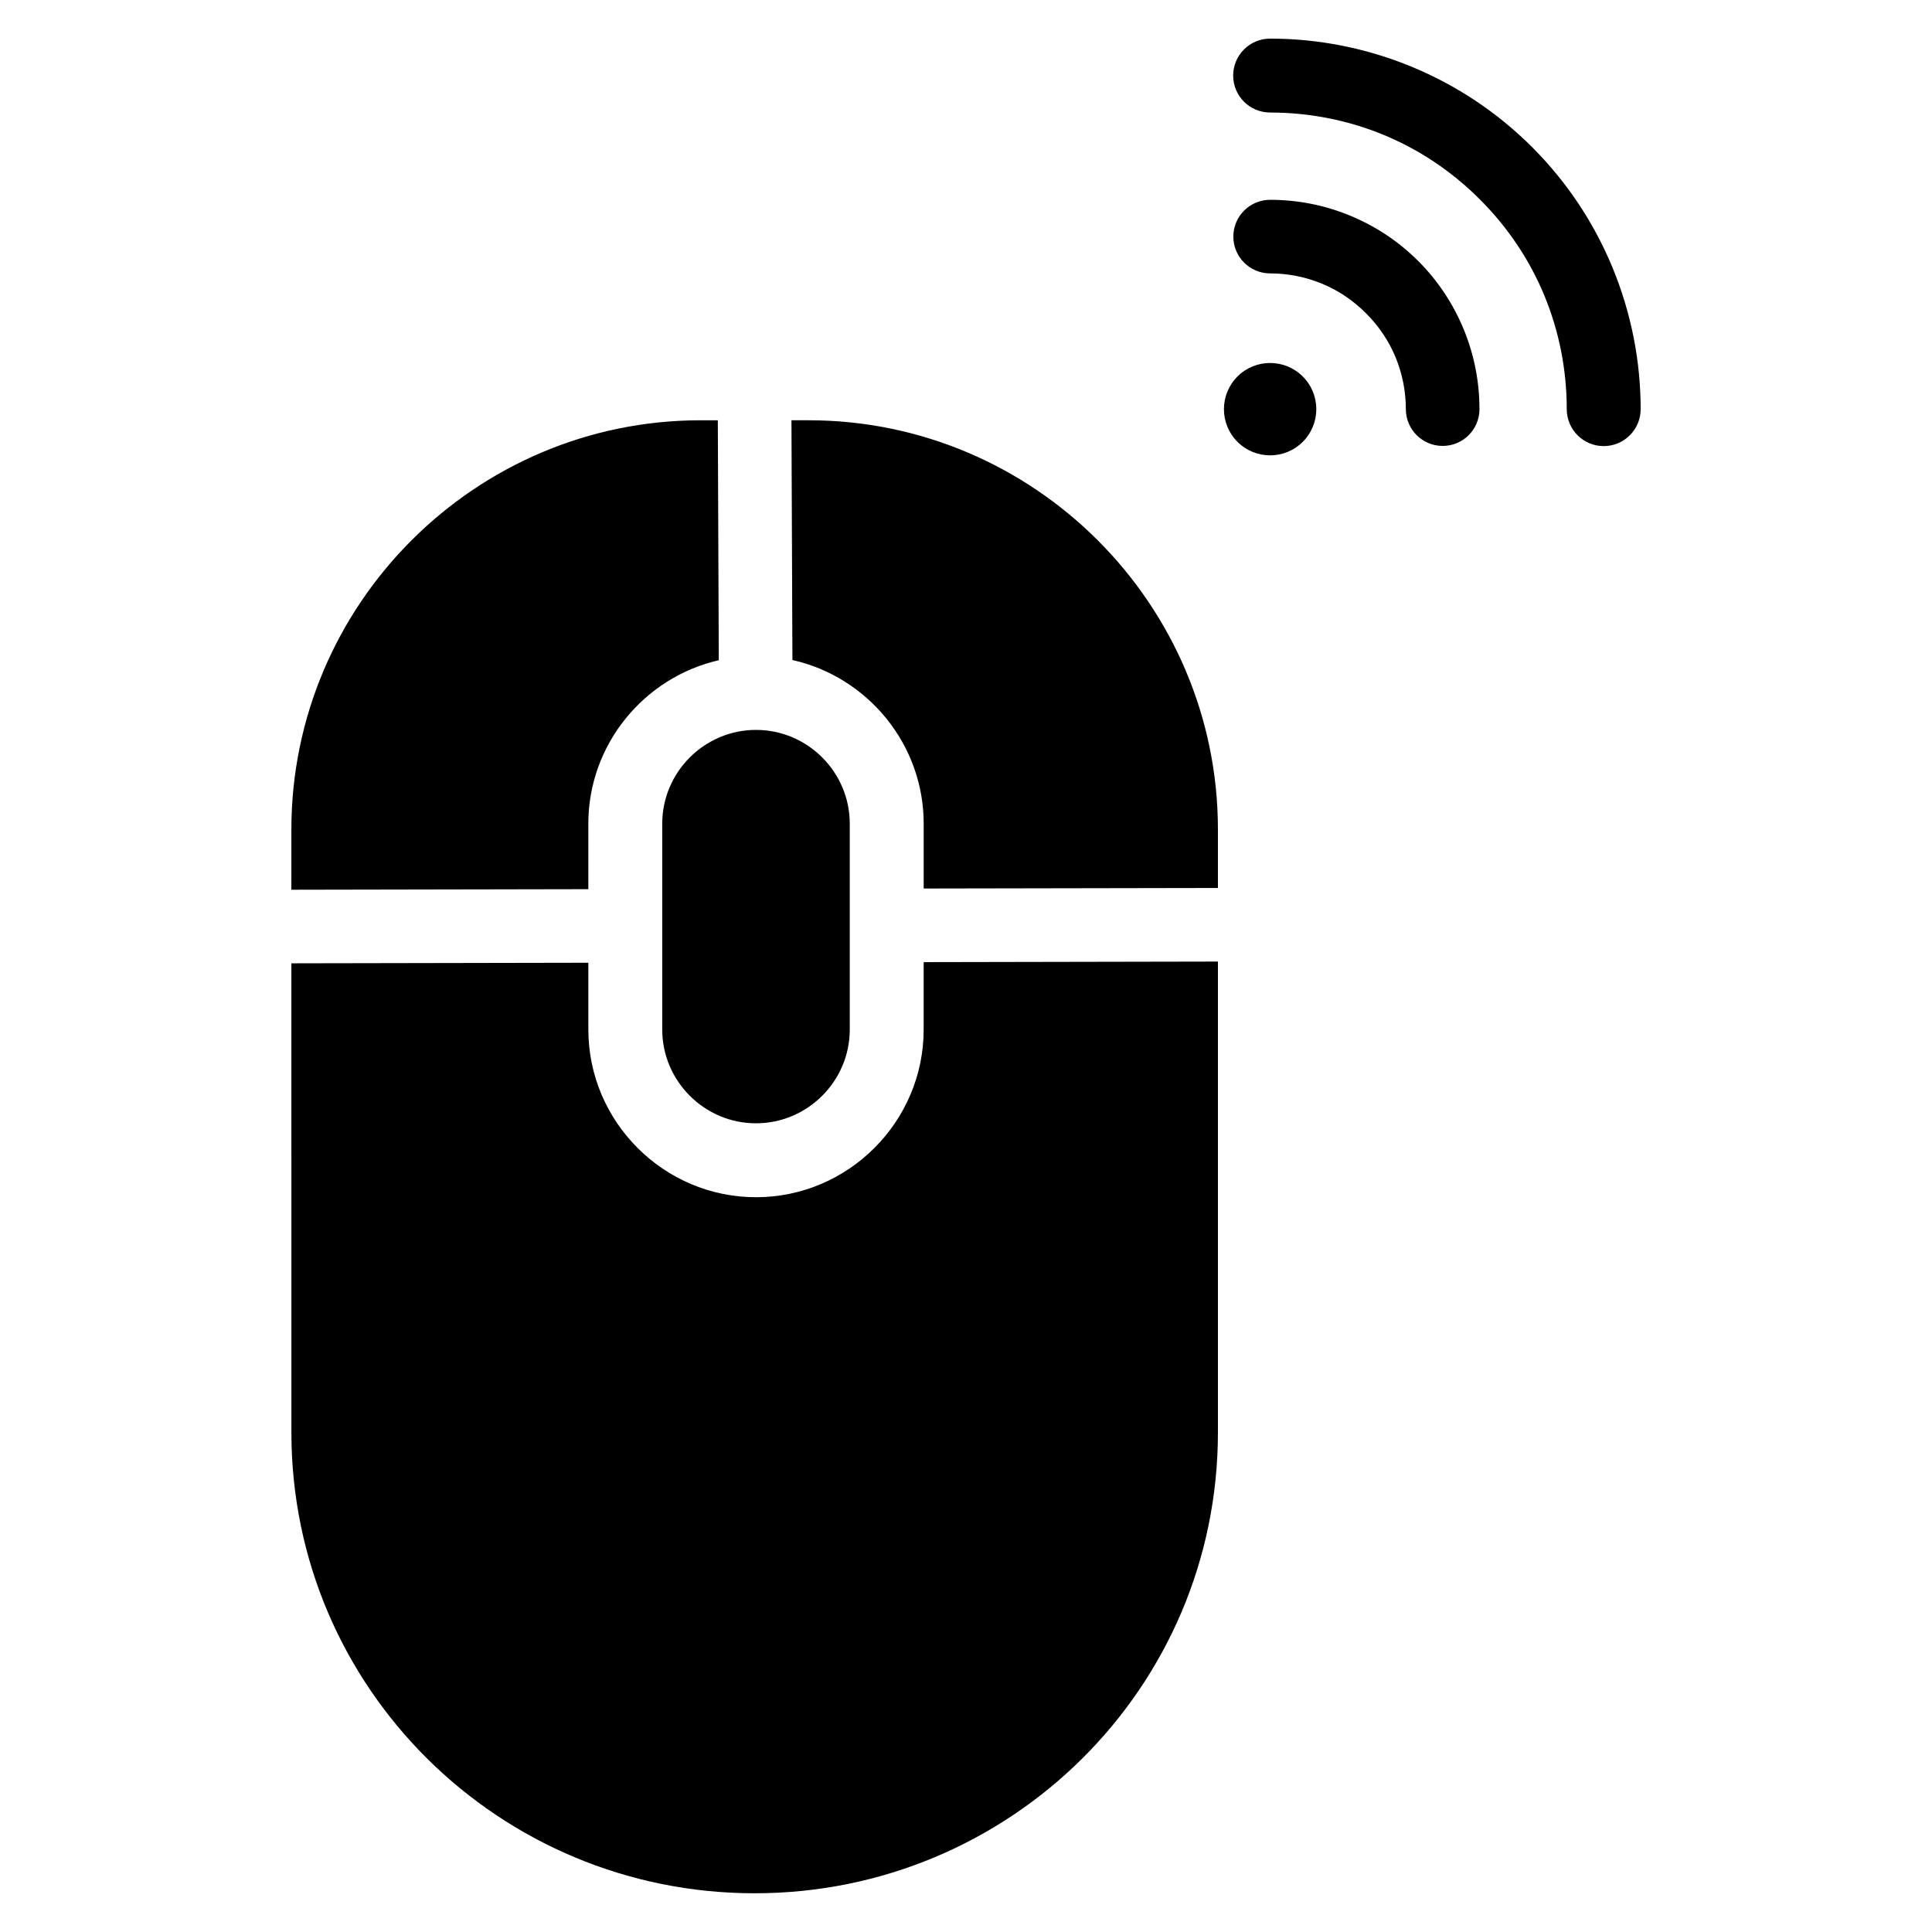
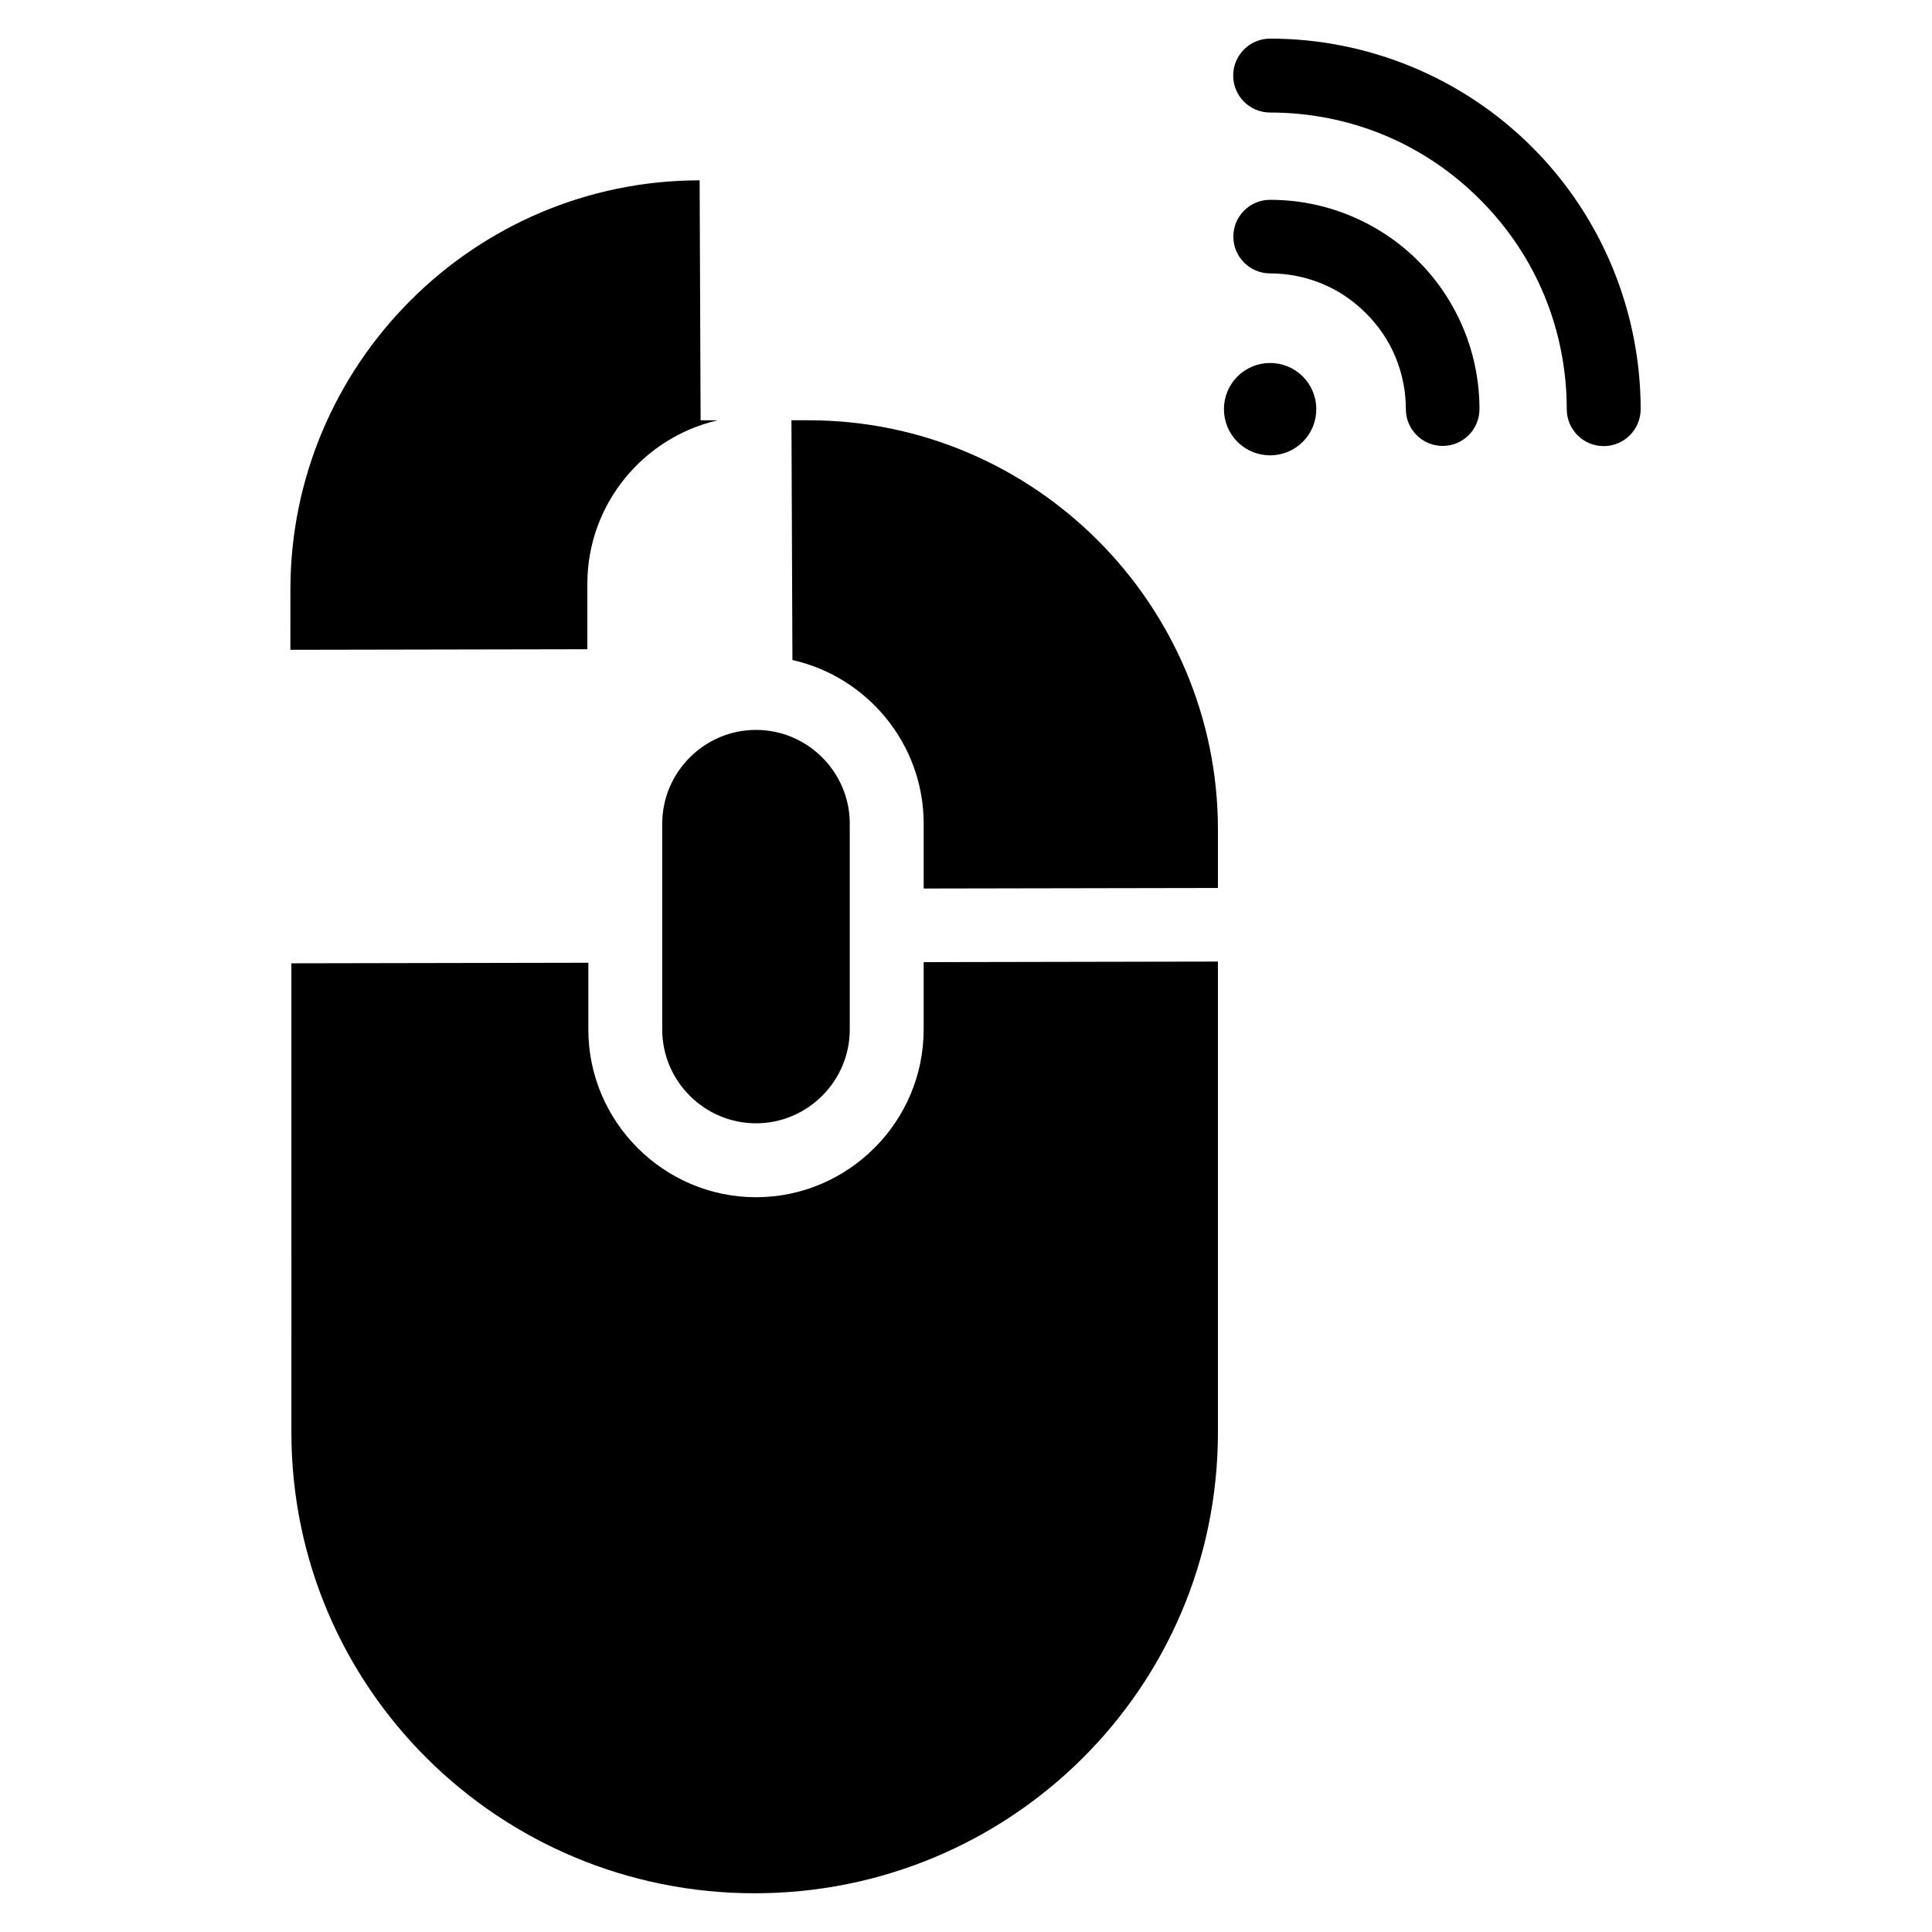
<svg xmlns="http://www.w3.org/2000/svg" fill="#000000" width="800px" height="800px" version="1.1" viewBox="144 144 512 512">
-   <path d="m329.67 255.38h4.559l0.258 63.586c-19.734 4.512-34.574 22.266-34.574 43.324v17.352l-78.699 0.148 0.004-15.953c0-59.734 48.719-108.46 108.45-108.46zm159.58-11.602c4.781 4.781 4.781 12.527 0 17.309s-12.527 4.781-17.309 0-4.781-12.527 0-17.309 12.531-4.781 17.309 0zm46.824 8.652c0-7.238-1.402-14.465-4.203-21.227-2.734-6.606-6.742-12.754-12.02-18.027-5.273-5.273-11.418-9.285-18.027-12.02-6.766-2.801-13.992-4.203-21.227-4.203-5.383 0-9.75 4.367-9.75 9.75 0 5.383 4.367 9.75 9.75 9.75 4.68 0 9.383 0.918 13.809 2.75 4.168 1.727 8.117 4.328 11.598 7.812 3.484 3.484 6.086 7.43 7.812 11.598 1.832 4.426 2.75 9.125 2.75 13.809 0 5.383 4.367 9.75 9.75 9.75 5.391 0.012 9.758-4.356 9.758-9.742zm-55.477-78.609c10.309 0 20.57 1.984 30.16 5.957 9.195 3.809 17.855 9.492 25.426 17.066 7.574 7.574 13.258 16.23 17.066 25.426 3.973 9.59 5.957 19.852 5.957 30.16 0 5.406 4.383 9.793 9.793 9.793 5.406 0 9.793-4.383 9.793-9.793 0-12.742-2.5-25.531-7.484-37.582-4.816-11.637-11.914-22.488-21.277-31.852-9.363-9.363-20.215-16.457-31.852-21.277-12.051-4.992-24.84-7.484-37.582-7.484-5.406 0-9.793 4.383-9.793 9.793 0.004 5.418 4.387 9.793 9.793 9.793zm-136.25 163.61c-13.664 0-24.848 11.184-24.848 24.848v54.559c0 13.664 11.184 24.848 24.848 24.848s24.848-11.184 24.848-24.848v-54.559c0-13.664-11.176-24.848-24.848-24.848zm9.395-82.055h4.559c59.734 0 108.46 48.723 108.46 108.46v15.488l-77.977 0.141v-17.188c0-21.129-14.945-38.93-34.785-43.363zm113.02 143.45v124.76c0 67.801-55.129 122.15-122.77 122.15-67.641 0-122.77-54.355-122.77-122.15l-0.004-124.3 78.699-0.148v17.707c0 24.434 19.996 44.43 44.43 44.43s44.43-19.996 44.43-44.43v-17.871z" fill-rule="evenodd" />
+   <path d="m329.67 255.38h4.559c-19.734 4.512-34.574 22.266-34.574 43.324v17.352l-78.699 0.148 0.004-15.953c0-59.734 48.719-108.46 108.45-108.46zm159.58-11.602c4.781 4.781 4.781 12.527 0 17.309s-12.527 4.781-17.309 0-4.781-12.527 0-17.309 12.531-4.781 17.309 0zm46.824 8.652c0-7.238-1.402-14.465-4.203-21.227-2.734-6.606-6.742-12.754-12.02-18.027-5.273-5.273-11.418-9.285-18.027-12.02-6.766-2.801-13.992-4.203-21.227-4.203-5.383 0-9.75 4.367-9.75 9.75 0 5.383 4.367 9.75 9.75 9.75 4.68 0 9.383 0.918 13.809 2.75 4.168 1.727 8.117 4.328 11.598 7.812 3.484 3.484 6.086 7.43 7.812 11.598 1.832 4.426 2.75 9.125 2.75 13.809 0 5.383 4.367 9.75 9.75 9.75 5.391 0.012 9.758-4.356 9.758-9.742zm-55.477-78.609c10.309 0 20.57 1.984 30.16 5.957 9.195 3.809 17.855 9.492 25.426 17.066 7.574 7.574 13.258 16.23 17.066 25.426 3.973 9.59 5.957 19.852 5.957 30.16 0 5.406 4.383 9.793 9.793 9.793 5.406 0 9.793-4.383 9.793-9.793 0-12.742-2.5-25.531-7.484-37.582-4.816-11.637-11.914-22.488-21.277-31.852-9.363-9.363-20.215-16.457-31.852-21.277-12.051-4.992-24.84-7.484-37.582-7.484-5.406 0-9.793 4.383-9.793 9.793 0.004 5.418 4.387 9.793 9.793 9.793zm-136.25 163.61c-13.664 0-24.848 11.184-24.848 24.848v54.559c0 13.664 11.184 24.848 24.848 24.848s24.848-11.184 24.848-24.848v-54.559c0-13.664-11.176-24.848-24.848-24.848zm9.395-82.055h4.559c59.734 0 108.46 48.723 108.46 108.46v15.488l-77.977 0.141v-17.188c0-21.129-14.945-38.93-34.785-43.363zm113.02 143.45v124.76c0 67.801-55.129 122.15-122.77 122.15-67.641 0-122.77-54.355-122.77-122.15l-0.004-124.3 78.699-0.148v17.707c0 24.434 19.996 44.43 44.43 44.43s44.43-19.996 44.43-44.43v-17.871z" fill-rule="evenodd" />
</svg>